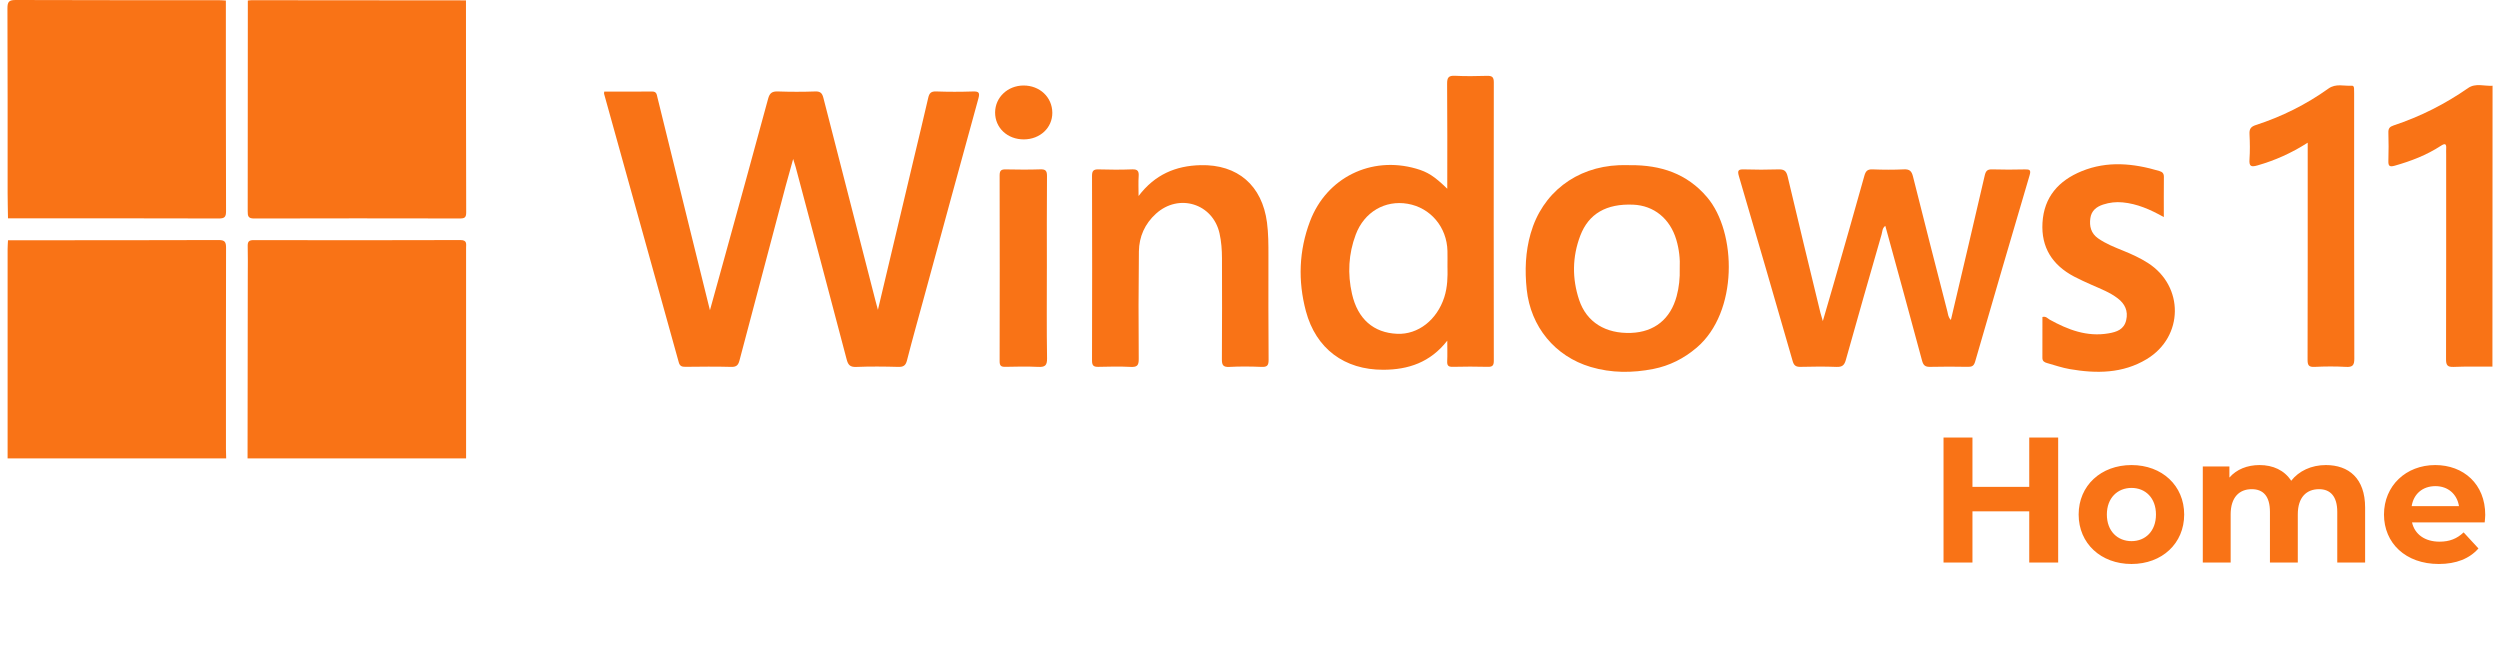
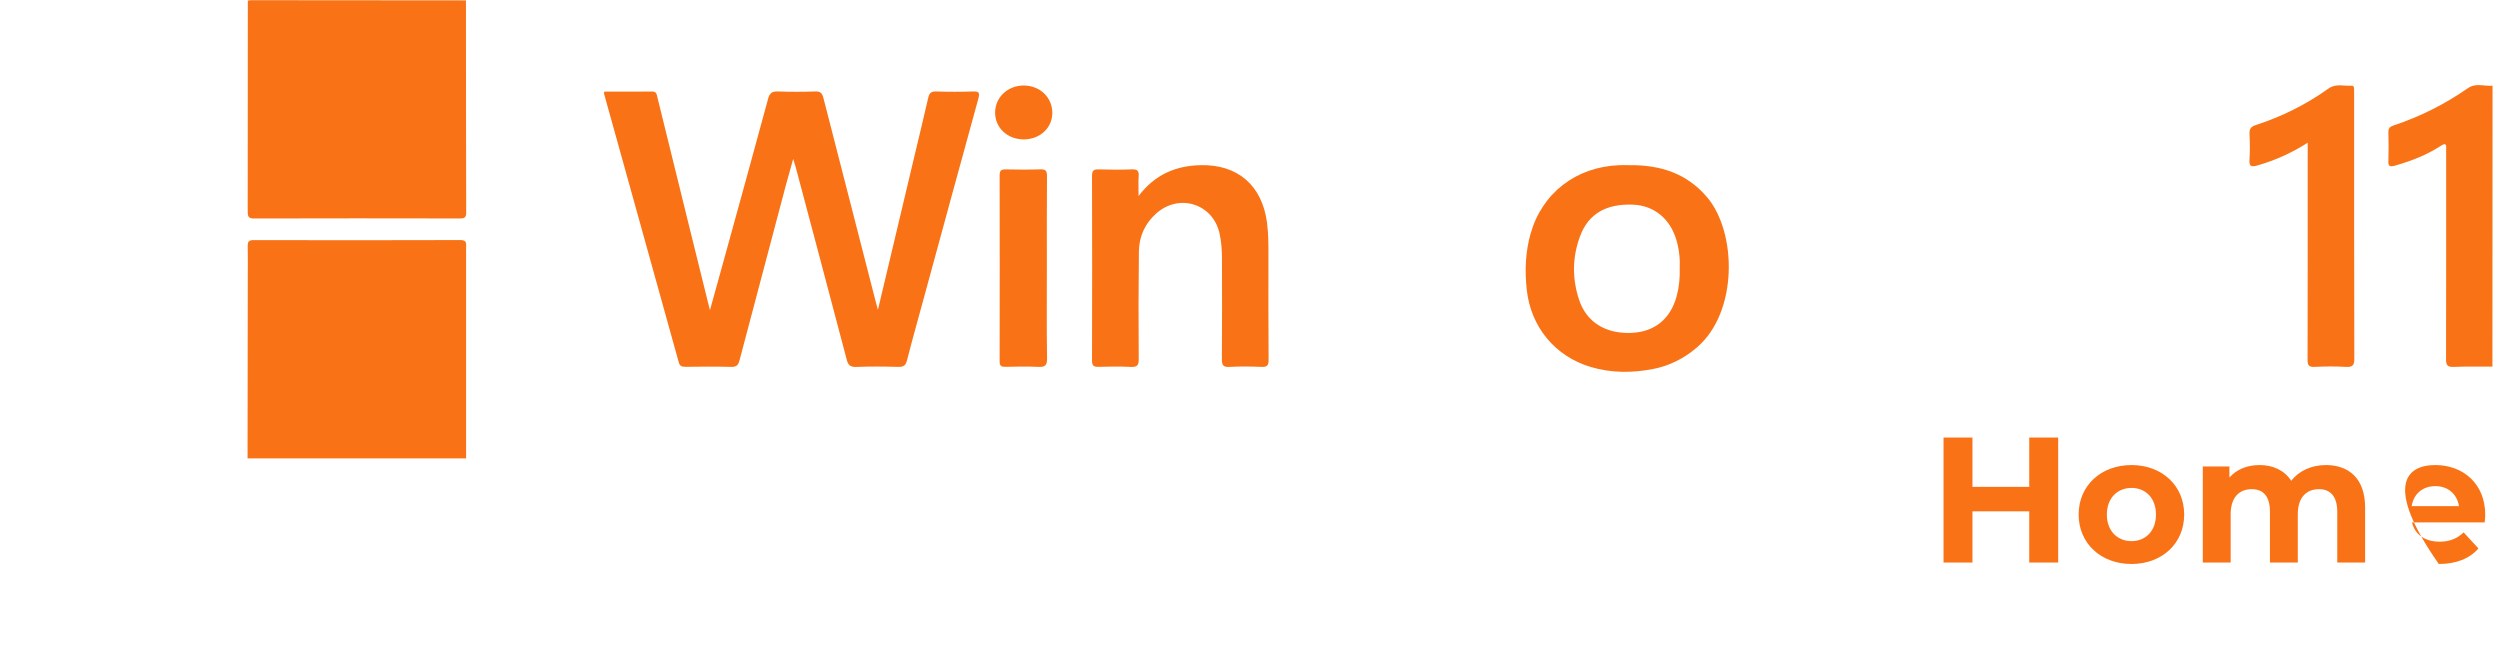
<svg xmlns="http://www.w3.org/2000/svg" width="168" height="45" viewBox="0 0 168 45" fill="none">
  <g clip-path="url(#clip0_13634_17)">
-     <path d="M0.538 16.144C5.256 16.144 9.975 16.148 14.694 16.131C15.125 16.129 15.191 16.278 15.191 16.658C15.179 21.168 15.184 25.679 15.184 30.19C15.184 30.394 15.194 30.599 15.199 30.804H0.511C0.511 26.122 0.511 21.44 0.511 16.757C0.511 16.553 0.528 16.349 0.537 16.144H0.538Z" fill="#F97316" />
    <path d="M16.636 30.804C16.641 26.703 16.646 22.602 16.651 18.502C16.651 17.852 16.664 17.202 16.646 16.554C16.638 16.256 16.709 16.134 17.04 16.135C21.672 16.145 26.306 16.148 30.939 16.132C31.401 16.13 31.321 16.393 31.321 16.656C31.321 21.372 31.321 26.088 31.321 30.804H16.635H16.636Z" fill="#F97316" />
-     <path d="M0.537 14.67C0.529 14.106 0.513 13.542 0.512 12.978C0.51 8.84 0.518 4.701 0.5 0.564C0.498 0.11 0.611 -0.002 1.064 -0C5.598 0.018 10.132 0.011 14.666 0.012C14.837 0.012 15.008 0.027 15.178 0.037C15.179 4.757 15.176 9.476 15.19 14.196C15.191 14.58 15.089 14.683 14.704 14.682C9.982 14.668 5.259 14.671 0.537 14.67Z" fill="#F97316" />
    <path d="M16.654 0.037C16.74 0.029 16.824 0.013 16.909 0.013C21.711 0.016 26.512 0.021 31.313 0.025C31.316 4.777 31.315 9.528 31.328 14.28C31.328 14.597 31.235 14.681 30.922 14.681C26.304 14.672 21.687 14.67 17.07 14.683C16.664 14.684 16.646 14.503 16.646 14.19C16.654 9.473 16.653 4.755 16.654 0.038V0.037Z" fill="#F97316" />
    <path d="M58.997 20.818C59.826 17.328 60.621 13.974 61.419 10.62C61.738 9.274 62.067 7.931 62.374 6.584C62.445 6.272 62.554 6.132 62.909 6.145C63.73 6.176 64.553 6.174 65.373 6.147C65.771 6.135 65.86 6.212 65.746 6.626C64.515 11.085 63.304 15.549 62.086 20.012C61.705 21.411 61.31 22.807 60.951 24.213C60.861 24.569 60.708 24.665 60.355 24.655C59.414 24.629 58.472 24.62 57.532 24.658C57.114 24.674 56.989 24.511 56.893 24.142C55.761 19.834 54.613 15.53 53.469 11.225C53.434 11.095 53.39 10.968 53.301 10.683C53.107 11.381 52.946 11.939 52.797 12.499C51.758 16.409 50.72 20.319 49.691 24.231C49.608 24.541 49.484 24.664 49.14 24.655C48.114 24.627 47.087 24.638 46.06 24.65C45.825 24.653 45.685 24.604 45.615 24.354C43.944 18.335 42.268 12.318 40.593 6.3C40.585 6.269 40.598 6.233 40.606 6.155C41.677 6.155 42.753 6.16 43.828 6.151C44.127 6.149 44.132 6.352 44.181 6.554C44.926 9.587 45.674 12.62 46.422 15.652C46.837 17.335 47.255 19.017 47.708 20.849C48.057 19.588 48.367 18.473 48.675 17.357C49.659 13.787 50.65 10.218 51.615 6.643C51.721 6.249 51.884 6.133 52.275 6.146C53.112 6.175 53.953 6.176 54.79 6.146C55.141 6.134 55.255 6.275 55.333 6.582C56.495 11.129 57.666 15.675 58.835 20.22C58.873 20.367 58.914 20.514 58.996 20.819L58.997 20.818Z" fill="#F97316" />
-     <path d="M131.1 21.501C131.866 18.244 132.629 15.022 133.373 11.797C133.445 11.487 133.547 11.372 133.872 11.382C134.607 11.406 135.343 11.401 136.079 11.384C136.392 11.377 136.495 11.422 136.391 11.773C135.158 15.946 133.937 20.123 132.729 24.302C132.64 24.609 132.496 24.655 132.225 24.651C131.387 24.637 130.548 24.631 129.711 24.653C129.379 24.661 129.249 24.559 129.16 24.227C128.353 21.212 127.521 18.202 126.693 15.178C126.484 15.326 126.497 15.567 126.44 15.763C125.633 18.566 124.827 21.372 124.042 24.182C123.943 24.541 123.798 24.67 123.419 24.656C122.616 24.624 121.81 24.633 121.007 24.653C120.708 24.66 120.558 24.582 120.47 24.275C119.275 20.126 118.072 15.98 116.854 11.838C116.742 11.456 116.816 11.371 117.198 11.383C117.967 11.408 118.738 11.408 119.507 11.383C119.872 11.372 120.035 11.463 120.127 11.851C120.845 14.908 121.591 17.958 122.33 21.01C122.365 21.153 122.411 21.293 122.494 21.577C122.755 20.68 122.98 19.918 123.199 19.153C123.899 16.708 124.602 14.263 125.285 11.814C125.374 11.497 125.494 11.368 125.836 11.382C126.537 11.41 127.24 11.414 127.94 11.381C128.323 11.362 128.462 11.497 128.553 11.862C129.31 14.891 130.087 17.915 130.866 20.939C130.912 21.114 130.912 21.315 131.1 21.502V21.501Z" fill="#F97316" />
-     <path d="M97.256 12.685C97.256 10.284 97.267 7.959 97.246 5.633C97.242 5.21 97.344 5.07 97.78 5.093C98.497 5.13 99.217 5.116 99.935 5.097C100.257 5.089 100.384 5.173 100.384 5.522C100.375 11.764 100.376 18.006 100.384 24.247C100.384 24.56 100.293 24.659 99.978 24.651C99.191 24.631 98.403 24.631 97.618 24.651C97.315 24.659 97.238 24.55 97.252 24.269C97.272 23.849 97.257 23.428 97.257 22.892C96.113 24.359 94.637 24.843 92.957 24.848C90.346 24.856 88.431 23.434 87.756 20.909C87.215 18.878 87.285 16.842 88.034 14.867C89.145 11.934 92.14 10.464 95.159 11.331C95.939 11.554 96.396 11.845 97.256 12.684V12.685ZM97.27 17.984C97.27 17.52 97.277 17.194 97.269 16.869C97.233 15.263 96.133 13.959 94.596 13.694C93.075 13.432 91.678 14.243 91.106 15.764C90.618 17.059 90.549 18.4 90.854 19.748C91.237 21.44 92.304 22.366 93.893 22.432C95.297 22.491 96.563 21.501 97.056 19.974C97.281 19.276 97.284 18.561 97.272 17.983L97.27 17.984Z" fill="#F97316" />
    <path d="M109.569 11.099C111.589 11.089 113.361 11.652 114.721 13.258C116.713 15.608 116.823 20.974 114.016 23.363C113.16 24.091 112.199 24.577 111.106 24.793C109.695 25.071 108.285 25.073 106.895 24.66C104.486 23.945 102.858 21.947 102.595 19.45C102.461 18.177 102.507 16.923 102.859 15.693C103.636 12.967 105.907 11.219 108.799 11.101C109.055 11.091 109.312 11.1 109.569 11.1V11.099ZM112.878 18.027C112.909 17.408 112.838 16.747 112.646 16.104C112.222 14.687 111.142 13.813 109.752 13.754C107.951 13.677 106.757 14.356 106.193 15.841C105.653 17.264 105.64 18.723 106.119 20.159C106.618 21.653 107.899 22.435 109.608 22.371C111.179 22.313 112.258 21.438 112.671 19.903C112.832 19.304 112.897 18.697 112.878 18.026V18.027Z" fill="#F97316" />
    <path d="M76.51 13.175C77.612 11.718 79.018 11.14 80.673 11.099C83.175 11.037 84.815 12.466 85.142 14.951C85.238 15.685 85.239 16.417 85.239 17.152C85.239 19.495 85.229 21.838 85.25 24.181C85.253 24.576 85.139 24.671 84.763 24.655C84.046 24.625 83.325 24.618 82.608 24.657C82.177 24.68 82.108 24.511 82.111 24.132C82.127 21.874 82.123 19.617 82.117 17.359C82.115 16.797 82.076 16.233 81.952 15.68C81.502 13.678 79.218 12.971 77.685 14.357C76.931 15.039 76.547 15.903 76.534 16.898C76.505 19.309 76.504 21.721 76.523 24.132C76.526 24.573 76.398 24.675 75.981 24.656C75.264 24.621 74.544 24.632 73.826 24.652C73.505 24.661 73.383 24.583 73.384 24.232C73.396 20.093 73.395 15.954 73.384 11.815C73.384 11.477 73.487 11.374 73.82 11.383C74.571 11.405 75.326 11.411 76.077 11.381C76.459 11.365 76.542 11.508 76.518 11.85C76.49 12.242 76.512 12.636 76.512 13.175H76.51Z" fill="#F97316" />
-     <path d="M145.407 14.587C144.487 14.072 143.618 13.694 142.646 13.6C142.193 13.556 141.759 13.607 141.334 13.745C140.885 13.891 140.543 14.155 140.472 14.66C140.396 15.204 140.515 15.684 140.991 16.017C141.513 16.383 142.103 16.613 142.688 16.851C143.258 17.083 143.818 17.337 144.338 17.67C146.783 19.233 146.751 22.629 144.262 24.132C142.647 25.107 140.881 25.113 139.094 24.805C138.575 24.715 138.07 24.541 137.562 24.397C137.396 24.35 137.248 24.278 137.249 24.054C137.255 23.136 137.251 22.216 137.251 21.301C137.494 21.235 137.602 21.405 137.74 21.481C138.973 22.161 140.248 22.652 141.699 22.401C142.243 22.307 142.733 22.146 142.88 21.516C143.025 20.889 142.789 20.41 142.302 20.041C141.78 19.644 141.17 19.414 140.576 19.15C140.17 18.97 139.764 18.788 139.372 18.581C137.922 17.814 137.158 16.631 137.255 14.966C137.356 13.232 138.349 12.133 139.888 11.504C141.614 10.798 143.366 10.973 145.109 11.492C145.319 11.554 145.416 11.659 145.413 11.89C145.403 12.76 145.409 13.63 145.409 14.588L145.407 14.587Z" fill="#F97316" />
    <path d="M167.5 5.762C167.497 12.054 167.494 18.346 167.491 24.637C166.619 24.64 165.746 24.62 164.876 24.656C164.458 24.673 164.373 24.527 164.374 24.138C164.386 19.542 164.382 14.947 164.382 10.351C164.382 10.232 164.375 10.112 164.383 9.993C164.409 9.636 164.291 9.624 164.017 9.804C163.064 10.425 162.018 10.826 160.926 11.135C160.553 11.241 160.489 11.135 160.499 10.796C160.519 10.165 160.518 9.532 160.499 8.9C160.491 8.629 160.594 8.514 160.843 8.432C162.637 7.837 164.306 6.996 165.858 5.915C166.363 5.565 166.951 5.8 167.501 5.763L167.5 5.762Z" fill="#F97316" />
    <path d="M155.077 9.589C153.971 10.295 152.875 10.781 151.706 11.115C151.27 11.24 151.134 11.183 151.166 10.711C151.204 10.149 151.195 9.582 151.167 9.019C151.15 8.68 151.24 8.517 151.589 8.404C153.337 7.837 154.972 7.025 156.468 5.954C156.975 5.591 157.523 5.796 158.053 5.76C158.154 5.753 158.188 5.849 158.192 5.94C158.197 6.059 158.198 6.179 158.198 6.298C158.198 12.23 158.193 18.162 158.21 24.094C158.211 24.549 158.096 24.681 157.644 24.655C156.945 24.615 156.24 24.619 155.541 24.655C155.14 24.675 155.068 24.537 155.069 24.167C155.082 19.534 155.078 14.901 155.078 10.268V9.588L155.077 9.589Z" fill="#F97316" />
    <path d="M70.349 18.036C70.349 20.052 70.33 22.068 70.362 24.084C70.37 24.576 70.21 24.675 69.764 24.655C69.031 24.62 68.294 24.634 67.559 24.651C67.277 24.657 67.174 24.582 67.175 24.281C67.184 20.112 67.184 15.944 67.175 11.775C67.175 11.444 67.299 11.377 67.594 11.383C68.363 11.399 69.133 11.406 69.902 11.38C70.26 11.367 70.361 11.473 70.358 11.834C70.34 13.901 70.35 15.969 70.35 18.035L70.349 18.036Z" fill="#F97316" />
    <path d="M68.81 9.367C67.702 9.375 66.865 8.591 66.871 7.554C66.878 6.544 67.713 5.752 68.777 5.746C69.87 5.741 70.709 6.531 70.716 7.574C70.723 8.583 69.897 9.36 68.81 9.367Z" fill="#F97316" />
  </g>
-   <path d="M136.365 29.404H138.309V37.804H136.365V34.36H132.549V37.804H130.605V29.404H132.549V32.716H136.365V29.404ZM143.237 37.9C141.185 37.9 139.685 36.52 139.685 34.576C139.685 32.632 141.185 31.252 143.237 31.252C145.289 31.252 146.777 32.632 146.777 34.576C146.777 36.52 145.289 37.9 143.237 37.9ZM143.237 36.364C144.173 36.364 144.881 35.692 144.881 34.576C144.881 33.46 144.173 32.788 143.237 32.788C142.301 32.788 141.581 33.46 141.581 34.576C141.581 35.692 142.301 36.364 143.237 36.364ZM156.296 31.252C157.832 31.252 158.936 32.14 158.936 34.108V37.804H157.064V34.396C157.064 33.352 156.596 32.872 155.84 32.872C155 32.872 154.412 33.412 154.412 34.564V37.804H152.54V34.396C152.54 33.352 152.096 32.872 151.316 32.872C150.488 32.872 149.9 33.412 149.9 34.564V37.804H148.028V31.348H149.816V32.092C150.296 31.54 151.016 31.252 151.844 31.252C152.744 31.252 153.512 31.6 153.968 32.308C154.484 31.648 155.324 31.252 156.296 31.252ZM167.008 34.6C167.008 34.744 166.984 34.948 166.972 35.104H162.088C162.268 35.908 162.952 36.4 163.936 36.4C164.62 36.4 165.112 36.196 165.556 35.776L166.552 36.856C165.952 37.54 165.052 37.9 163.888 37.9C161.656 37.9 160.204 36.496 160.204 34.576C160.204 32.644 161.68 31.252 163.648 31.252C165.544 31.252 167.008 32.524 167.008 34.6ZM163.66 32.668C162.808 32.668 162.196 33.184 162.064 34.012H165.244C165.112 33.196 164.5 32.668 163.66 32.668Z" fill="#F97316" />
+   <path d="M136.365 29.404H138.309V37.804H136.365V34.36H132.549V37.804H130.605V29.404H132.549V32.716H136.365V29.404ZM143.237 37.9C141.185 37.9 139.685 36.52 139.685 34.576C139.685 32.632 141.185 31.252 143.237 31.252C145.289 31.252 146.777 32.632 146.777 34.576C146.777 36.52 145.289 37.9 143.237 37.9ZM143.237 36.364C144.173 36.364 144.881 35.692 144.881 34.576C144.881 33.46 144.173 32.788 143.237 32.788C142.301 32.788 141.581 33.46 141.581 34.576C141.581 35.692 142.301 36.364 143.237 36.364ZM156.296 31.252C157.832 31.252 158.936 32.14 158.936 34.108V37.804H157.064V34.396C157.064 33.352 156.596 32.872 155.84 32.872C155 32.872 154.412 33.412 154.412 34.564V37.804H152.54V34.396C152.54 33.352 152.096 32.872 151.316 32.872C150.488 32.872 149.9 33.412 149.9 34.564V37.804H148.028V31.348H149.816V32.092C150.296 31.54 151.016 31.252 151.844 31.252C152.744 31.252 153.512 31.6 153.968 32.308C154.484 31.648 155.324 31.252 156.296 31.252ZM167.008 34.6C167.008 34.744 166.984 34.948 166.972 35.104H162.088C162.268 35.908 162.952 36.4 163.936 36.4C164.62 36.4 165.112 36.196 165.556 35.776L166.552 36.856C165.952 37.54 165.052 37.9 163.888 37.9C160.204 32.644 161.68 31.252 163.648 31.252C165.544 31.252 167.008 32.524 167.008 34.6ZM163.66 32.668C162.808 32.668 162.196 33.184 162.064 34.012H165.244C165.112 33.196 164.5 32.668 163.66 32.668Z" fill="#F97316" />
  <defs>
    <clipPath id="clip0_13634_17">
      <rect width="167" height="30.804" fill="white" transform="translate(0.5)" />
    </clipPath>
  </defs>
</svg>